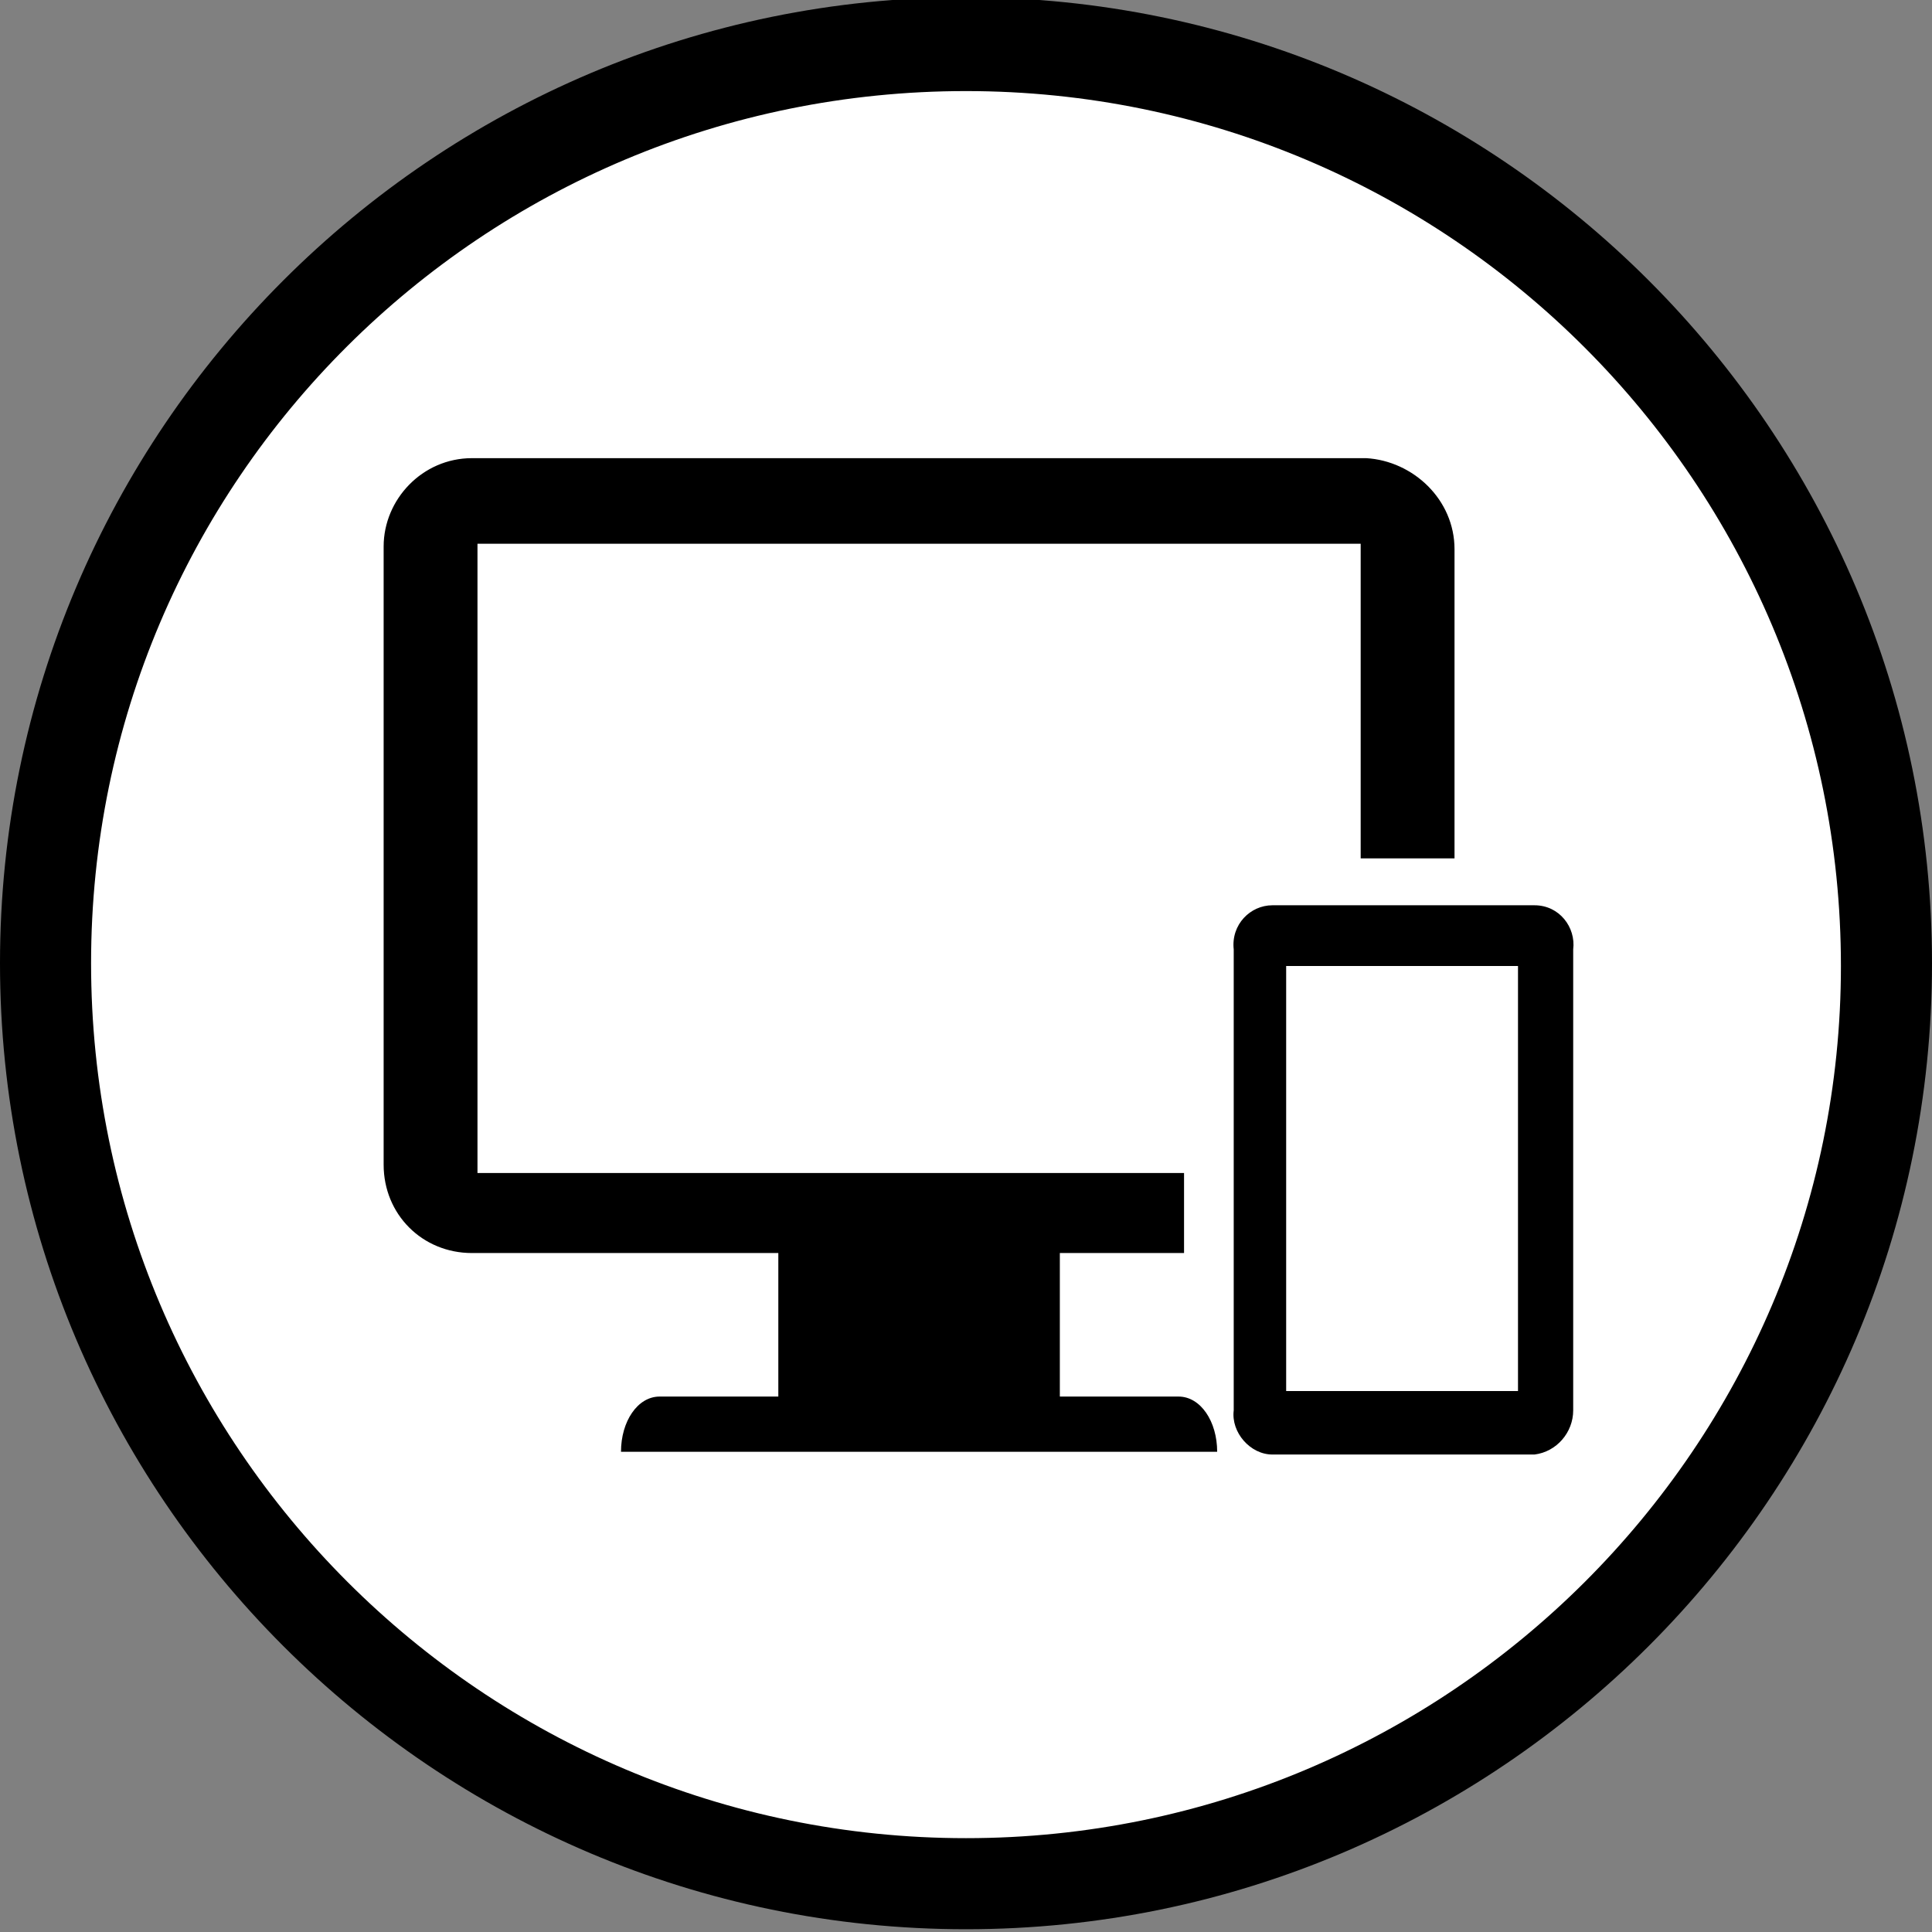
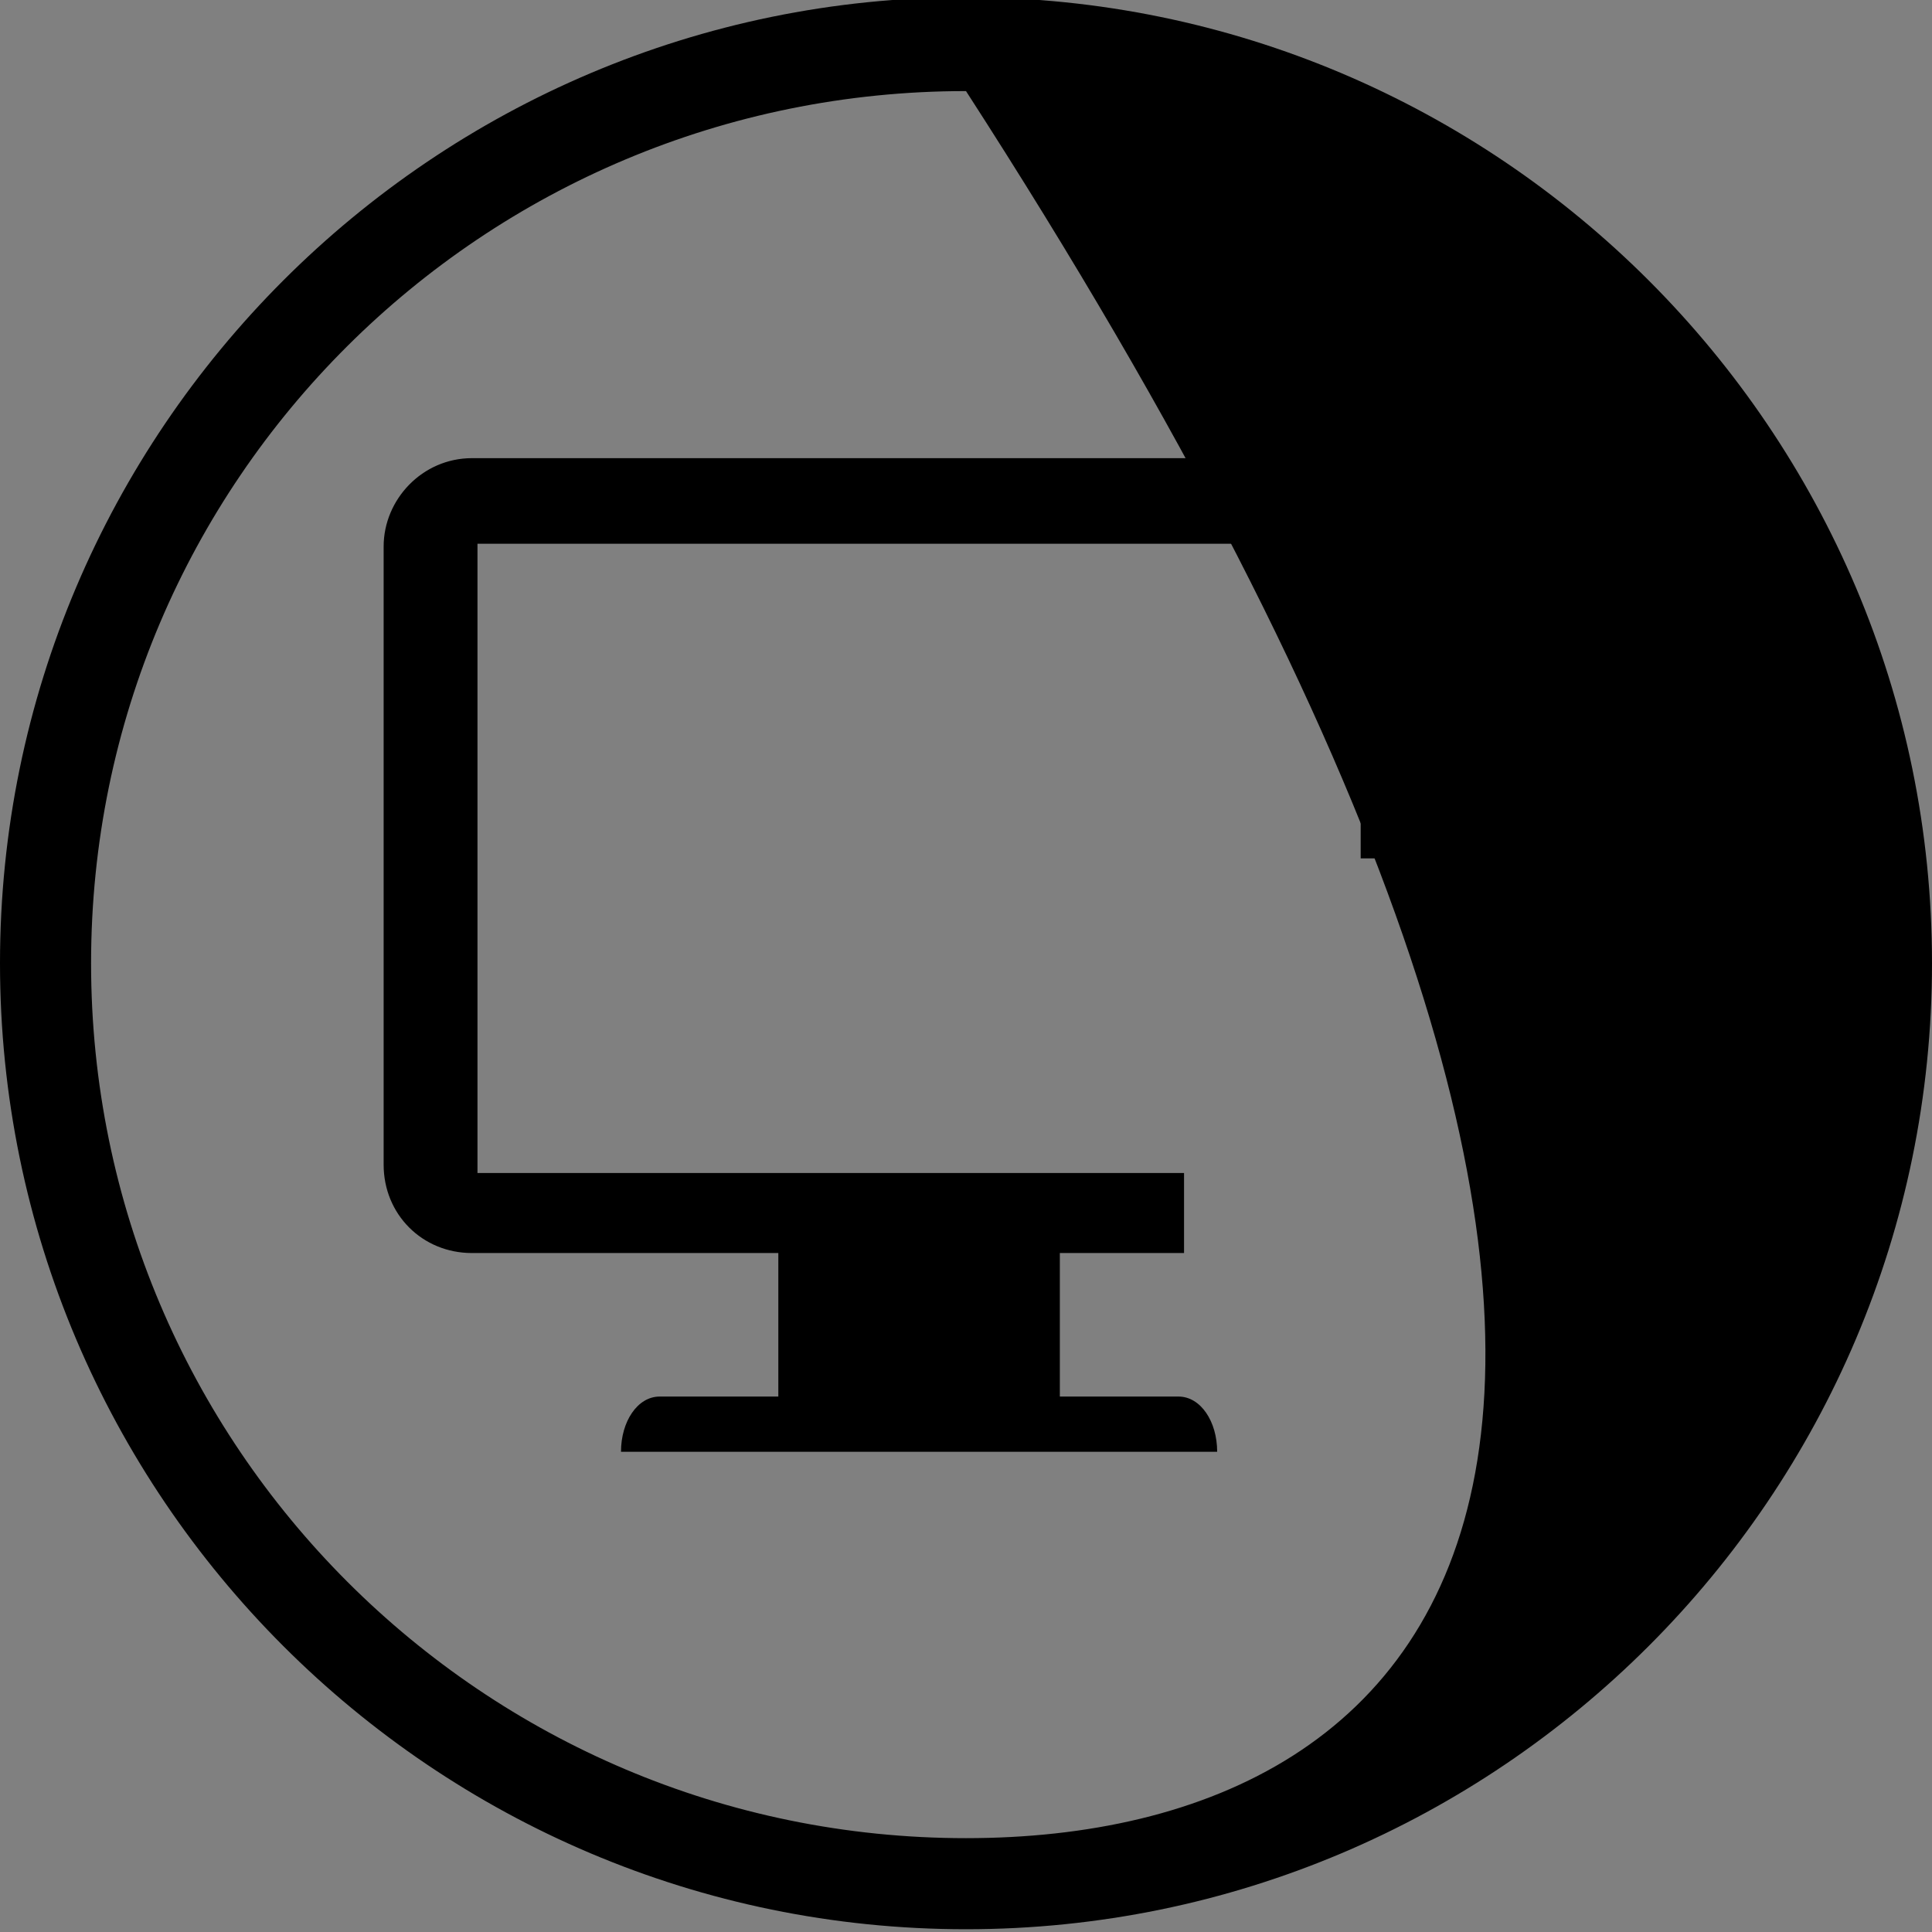
<svg xmlns="http://www.w3.org/2000/svg" version="1.1" id="SP" x="0px" y="0px" viewBox="0 0 70 70" style="enable-background:new 0 0 70 70;" xml:space="preserve">
  <rect x="0" y="0" width="70" height="70" fill="#808080" stroke="none" />
  <style type="text/css">
	.st0{fill:#FFFFFF;}
</style>
-   <circle class="st0" cx="35" cy="35" r="34" />
-   <path d="M35-0.1c-19.3,0-35,15.7-35,35s15.7,35,35,35s35-15.7,35-35S54.3-0.1,35-0.1L35-0.1z M35,66.6c-17.5,0-31.7-14.2-31.7-31.7  S17.5,3.3,35,3.3s31.7,14.2,31.7,31.7l0,0C66.7,52.4,52.5,66.6,35,66.6z" />
-   <path d="M44.7,34.4v16.7c-0.1,0.8,0.6,1.6,1.4,1.6h9.5c0.8-0.1,1.4-0.8,1.4-1.6V34.4c0.1-0.8-0.5-1.6-1.4-1.6h-9.5  C45.3,32.8,44.6,33.5,44.7,34.4z M55,35v15.4h-8.4V35H55z" />
+   <path d="M35-0.1c-19.3,0-35,15.7-35,35s15.7,35,35,35s35-15.7,35-35S54.3-0.1,35-0.1L35-0.1z M35,66.6c-17.5,0-31.7-14.2-31.7-31.7  S17.5,3.3,35,3.3l0,0C66.7,52.4,52.5,66.6,35,66.6z" />
  <path d="M49.5,16.6H17.1c-1.8,0-3.2,1.5-3.2,3.2v22.4c0,1.8,1.4,3.2,3.2,3.2h11.1v5.2h-4.3c-0.8,0-1.4,0.9-1.4,2h21.6  c0-1.1-0.6-2-1.4-2h-4.3v-5.2h4.5v-2.9H17.3V19.7h32v11.4h3.4V19.9C52.7,18.1,51.2,16.7,49.5,16.6z" />
</svg>